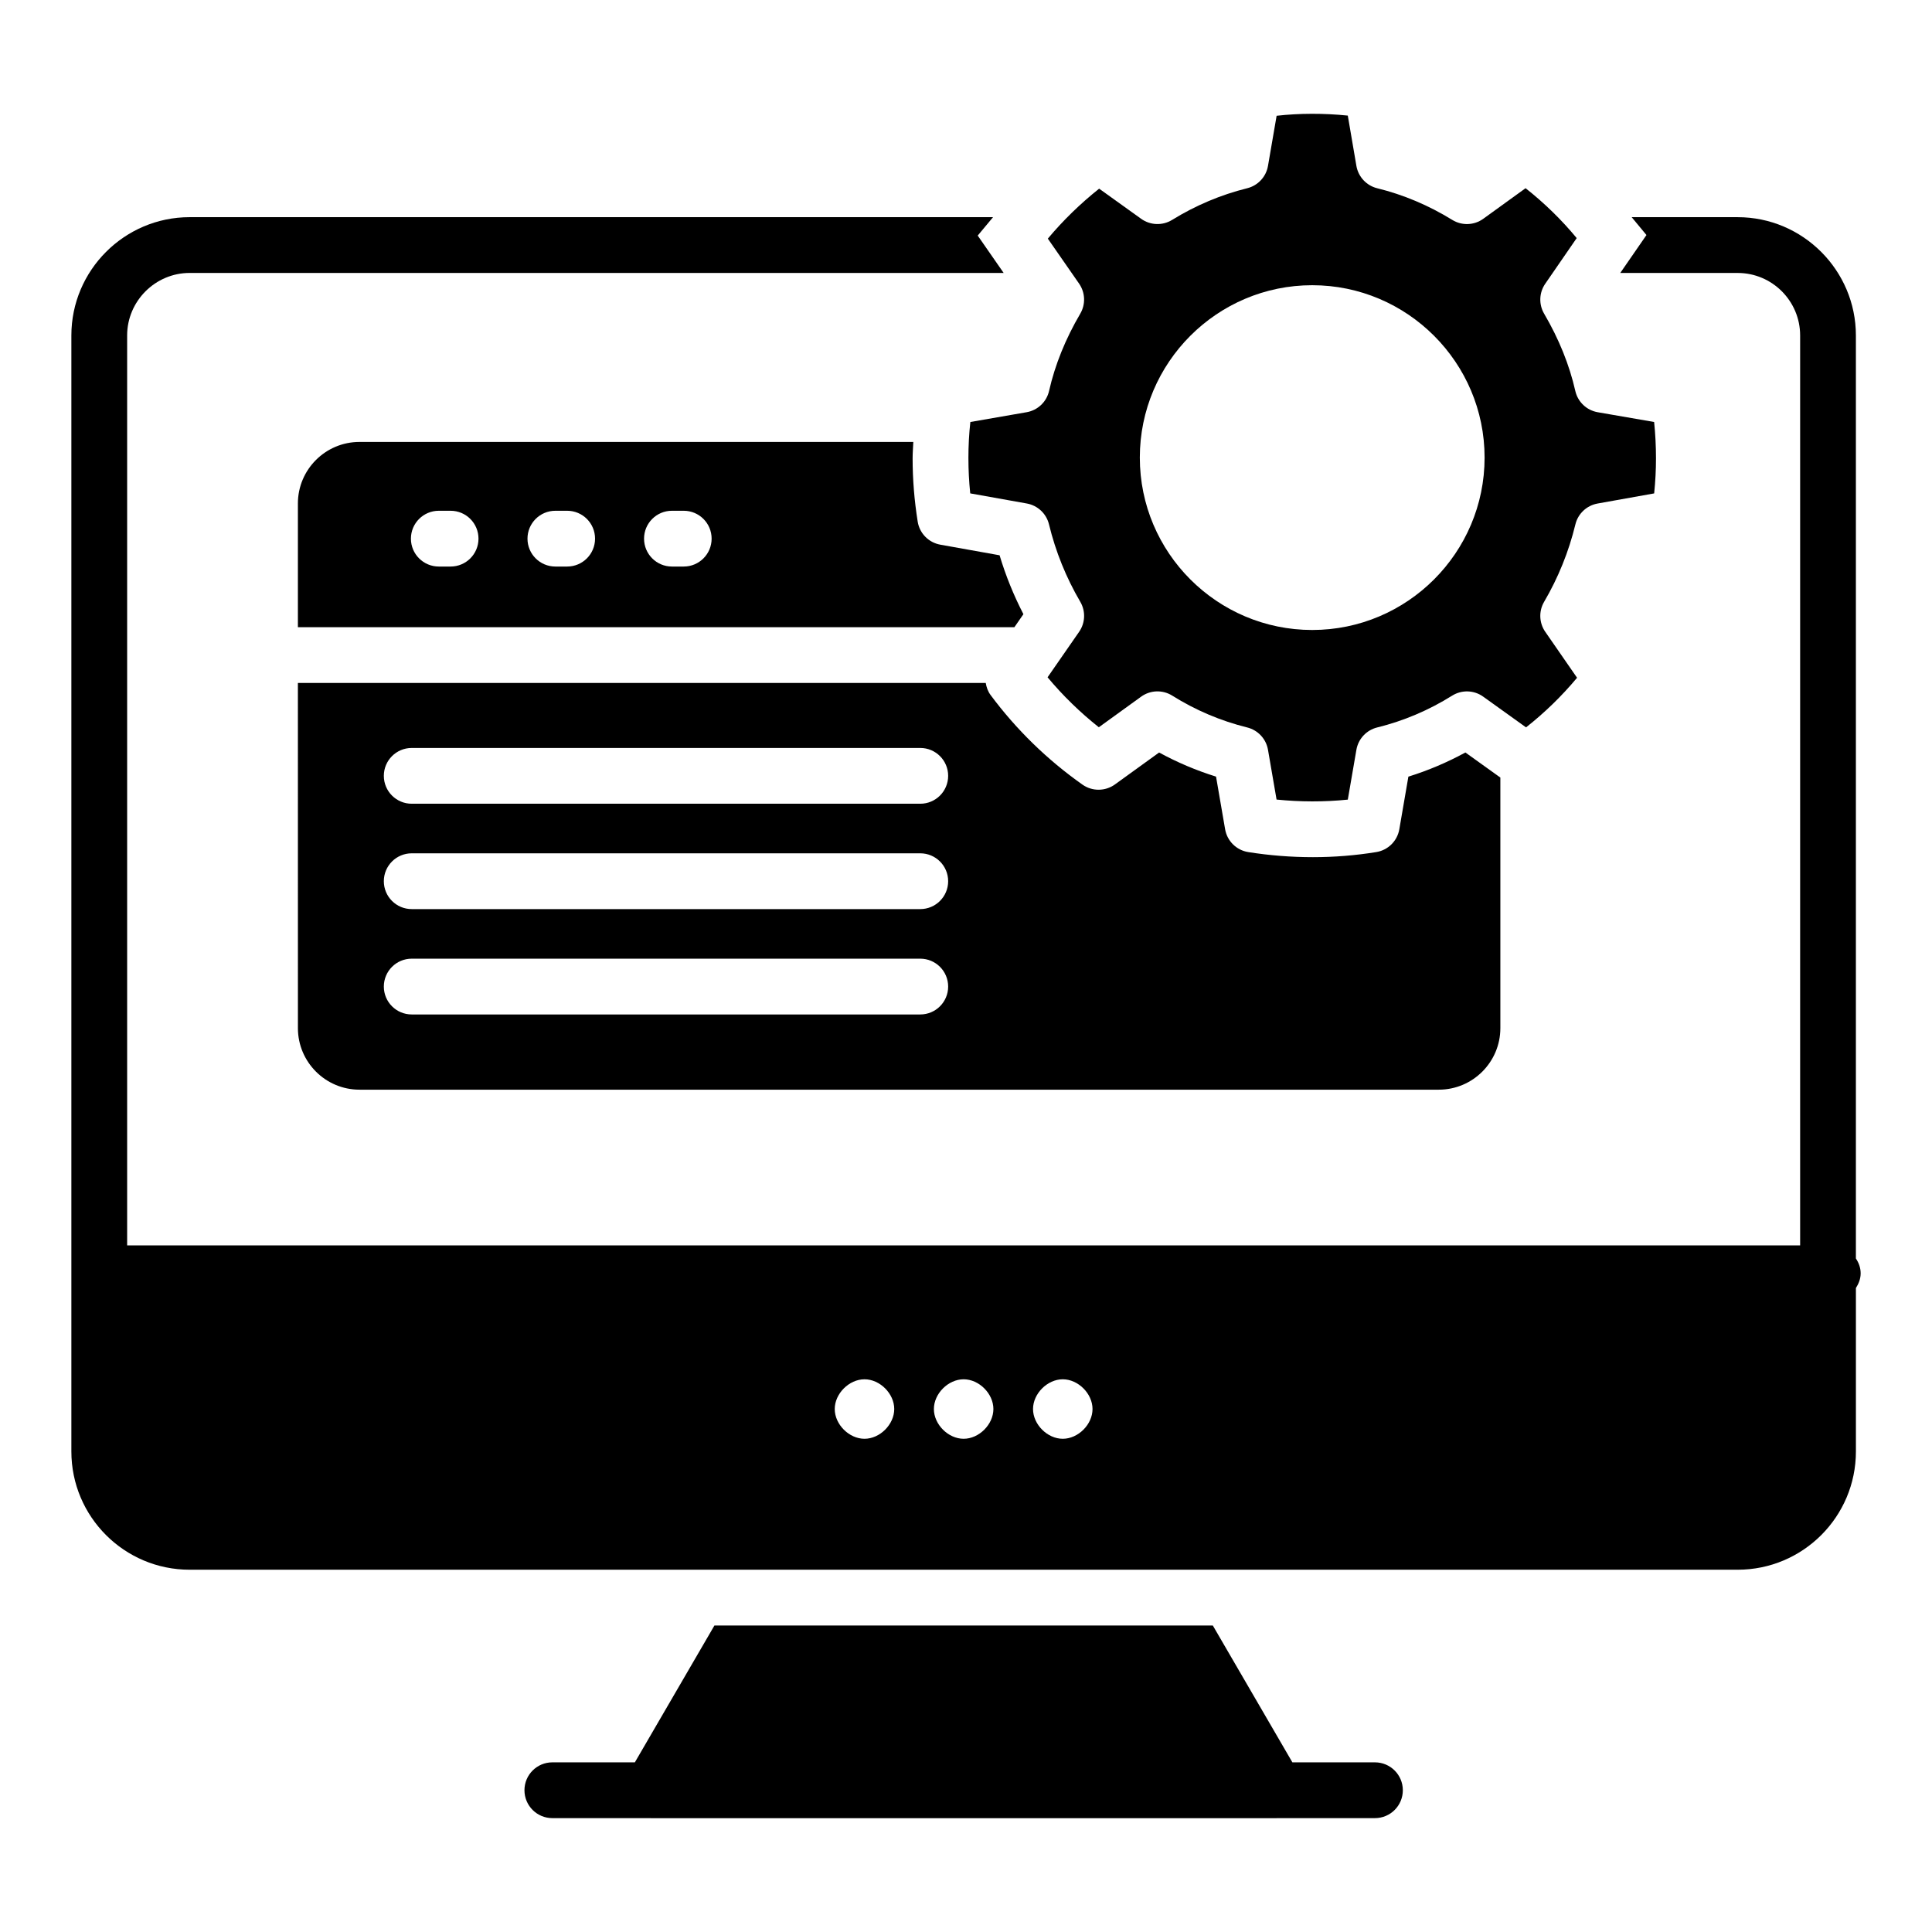
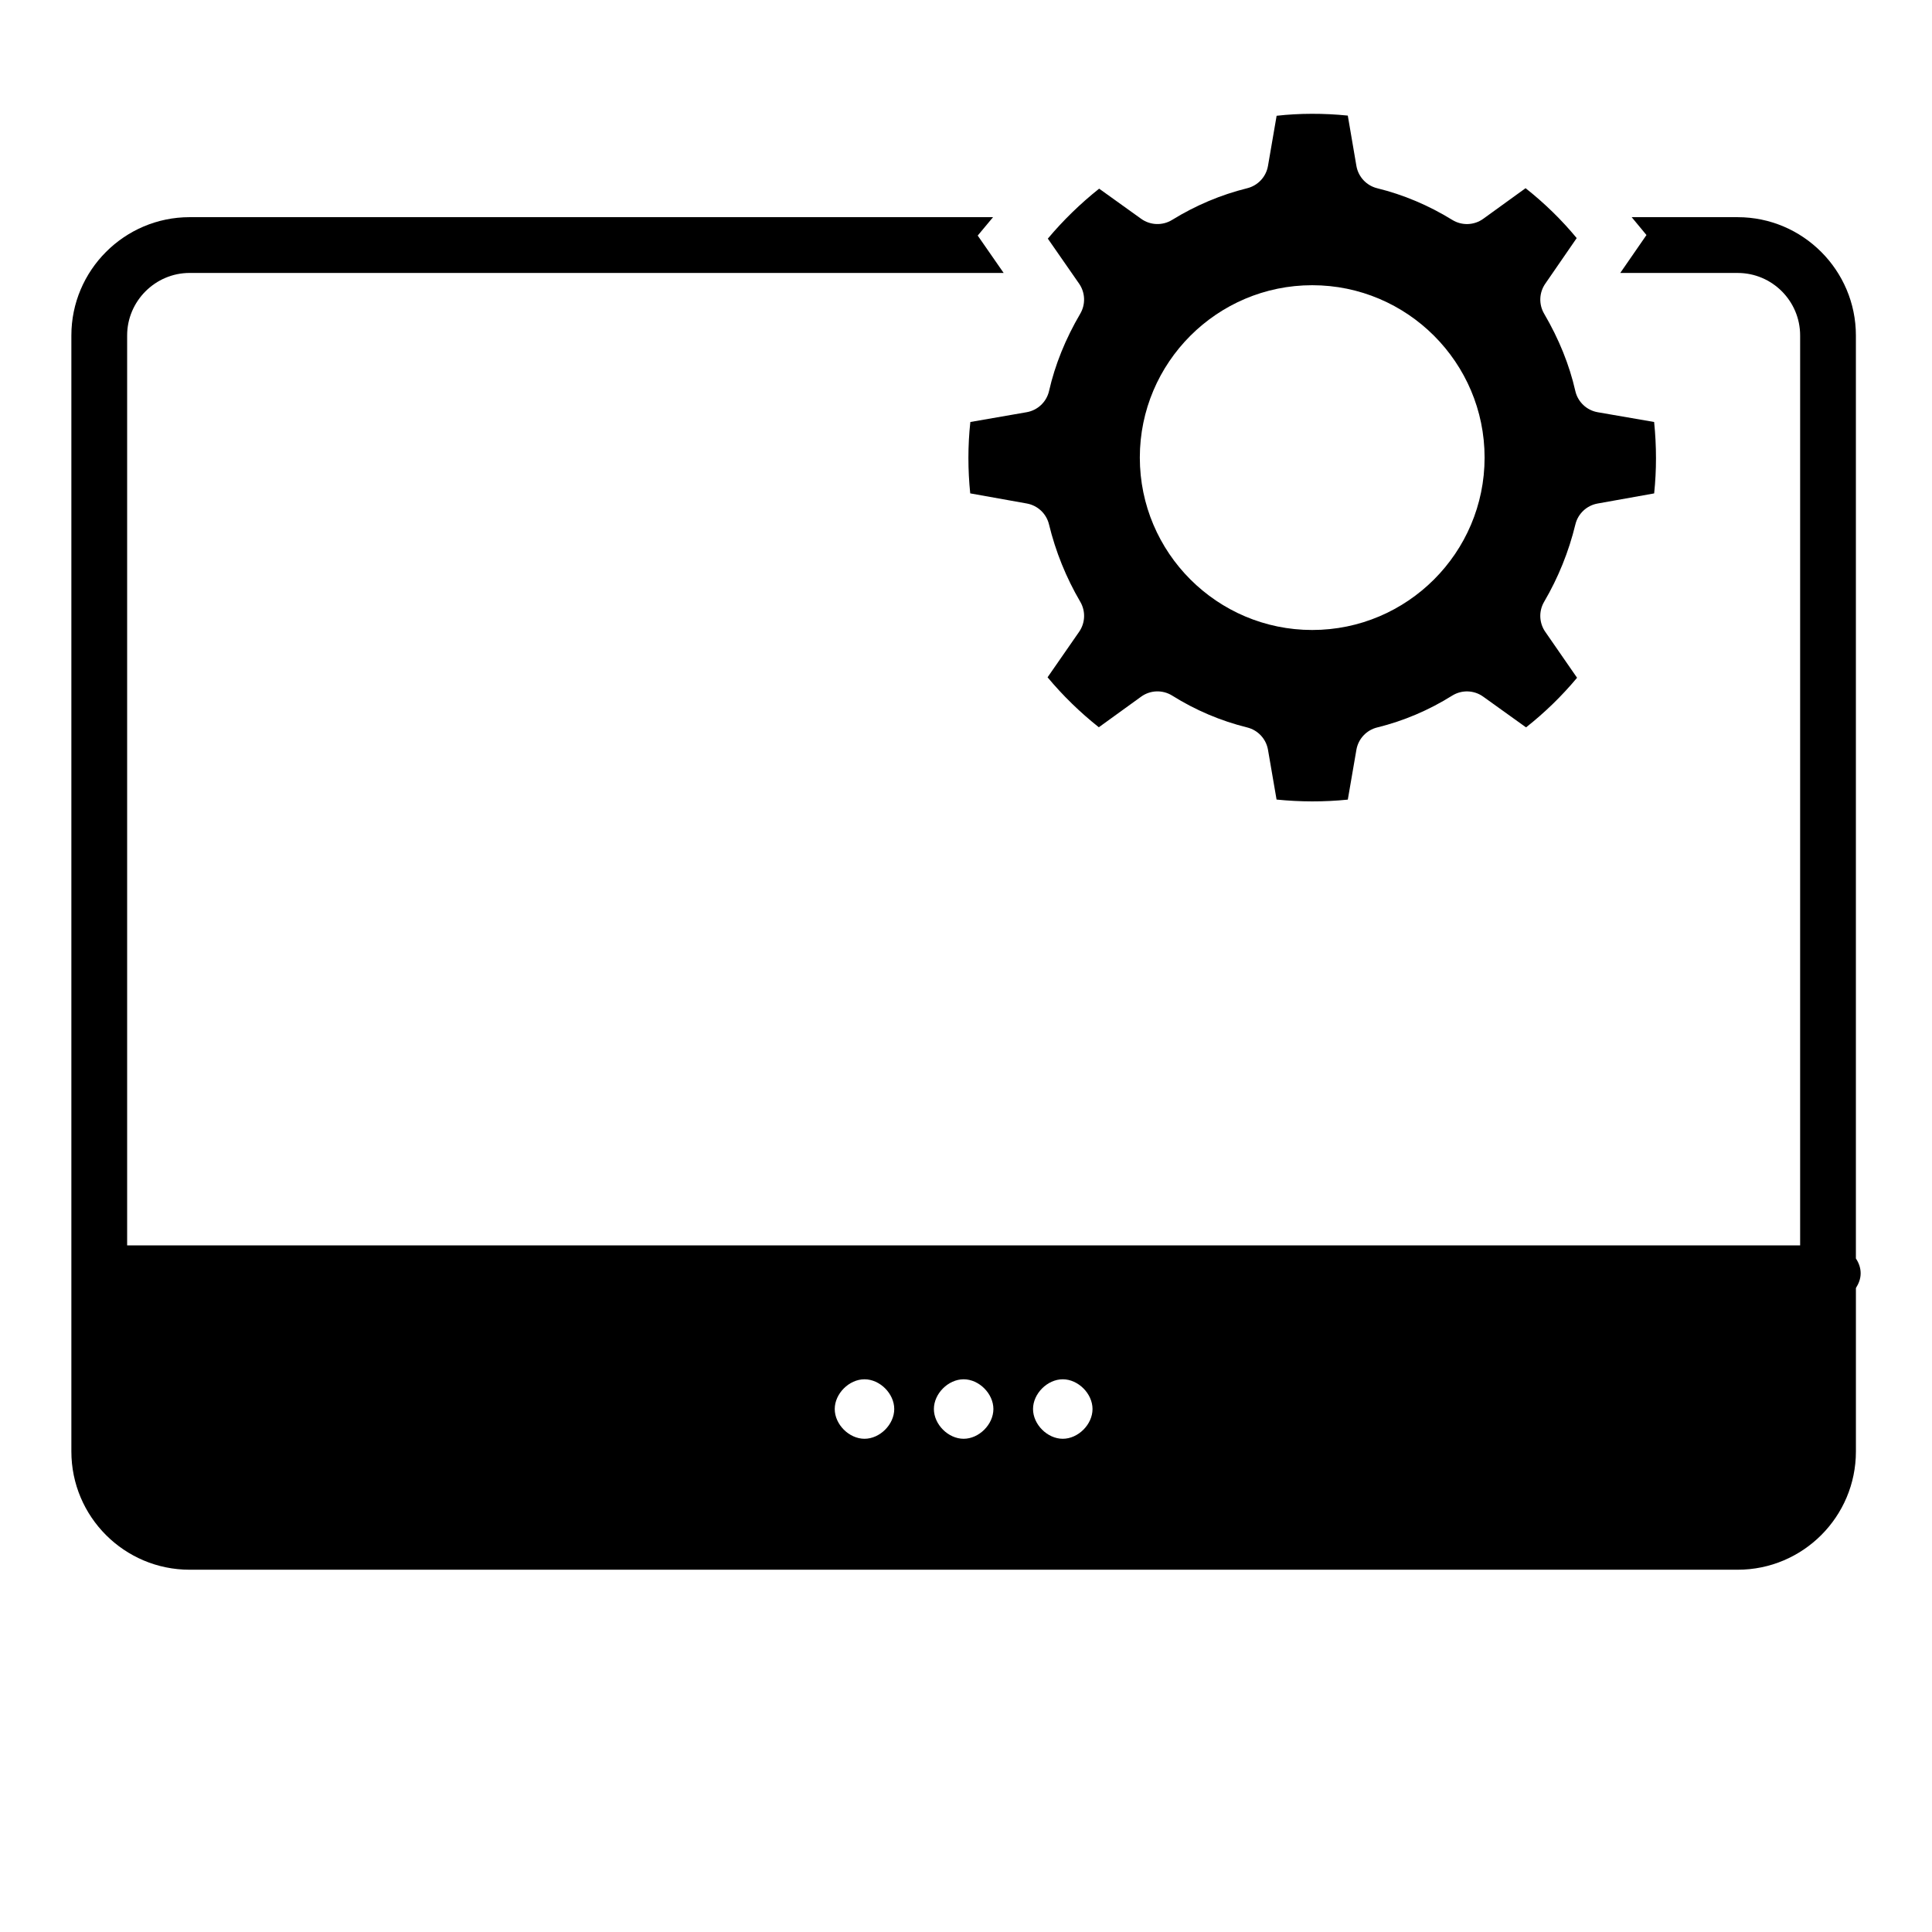
<svg xmlns="http://www.w3.org/2000/svg" fill="#000000" width="800px" height="800px" version="1.1" viewBox="144 144 512 512">
  <g>
    <path d="m635.83 477.51v-244.62c0-17.219-14.043-31.336-31.336-31.336h-28.082l3.918 4.731-6.945 10.051h31.113c9.164 0 16.555 7.465 16.555 16.555v241.15l-443.36-0.004v-241.15c0-9.09 7.465-16.555 16.555-16.555h215.73l-6.875-9.902 4.066-4.879h-212.92c-17.293 0-31.336 14.113-31.336 31.336v295.77c0 17.293 14.043 31.336 31.336 31.336h410.25c17.293 0 31.336-14.043 31.336-31.336v-43.309c0.738-1.184 1.258-2.438 1.258-3.918 0-1.477-0.52-2.809-1.258-3.914zm-262.73 47.781c-4.082 0-7.887-3.801-7.887-7.883 0-4.082 3.805-7.883 7.887-7.883 4.082 0 7.883 3.801 7.883 7.883 0 4.082-3.801 7.883-7.883 7.883zm26.273 0c-4.082 0-7.883-3.801-7.883-7.883 0-4.082 3.801-7.883 7.883-7.883s7.887 3.801 7.887 7.883c-0.004 4.082-3.805 7.883-7.887 7.883zm26.273 0c-4.082 0-7.883-3.801-7.883-7.883 0-4.082 3.801-7.883 7.883-7.883 4.082 0 7.883 3.801 7.883 7.883 0 4.082-3.801 7.883-7.883 7.883z" />
-     <path d="m508.37 611.04h-21.875l-21.09-36.27h-132.07l-21.09 36.27h-21.867c-4.082 0-7.391 3.309-7.391 7.391 0 4.082 3.309 7.391 7.391 7.391h26.035c0.051 0 0.098 0.02 0.148 0.02h165.7c0.051 0 0.094-0.02 0.145-0.02h25.969c4.082 0 7.391-3.309 7.391-7.391 0-4.082-3.312-7.391-7.391-7.391z" />
-     <path d="m239.25 261.12c-8.988 0-16.305 7.316-16.305 16.305v32.789h189.88l2.391-3.453c-2.586-4.996-4.699-10.219-6.316-15.605l-15.707-2.812c-3.098-0.555-5.504-3.008-5.996-6.117-0.902-5.703-1.344-11.188-1.344-16.77 0-1.477 0.125-2.891 0.184-4.336zm24.164 33.02h-3.125c-4.082 0-7.391-3.309-7.391-7.391 0-4.082 3.309-7.391 7.391-7.391h3.125c4.082 0 7.391 3.309 7.391 7.391 0 4.082-3.309 7.391-7.391 7.391zm30.891 0h-3.125c-4.082 0-7.391-3.309-7.391-7.391 0-4.082 3.309-7.391 7.391-7.391h3.125c4.082 0 7.391 3.309 7.391 7.391 0 4.082-3.309 7.391-7.391 7.391zm30.891 0h-3.125c-4.082 0-7.391-3.309-7.391-7.391 0-4.082 3.309-7.391 7.391-7.391h3.125c4.082 0 7.391 3.309 7.391 7.391 0 4.082-3.309 7.391-7.391 7.391z" />
-     <path d="m222.95 416.47c0 8.988 7.316 16.305 16.305 16.305h286.05c8.988 0 16.305-7.316 16.305-16.305v-66.41l-9.266-6.644c-4.836 2.641-9.891 4.781-15.109 6.402l-2.402 13.949c-0.535 3.106-2.984 5.531-6.094 6.039-5.519 0.898-11.168 1.352-16.797 1.352-5.742 0-11.512-0.453-17.148-1.348-3.125-0.496-5.586-2.926-6.125-6.043l-2.406-13.957c-5.227-1.625-10.27-3.762-15.086-6.387l-11.711 8.465c-2.562 1.844-6.012 1.867-8.59 0.051-9.367-6.606-17.566-14.602-24.371-23.766-0.711-0.957-1.078-2.055-1.27-3.18h-182.29zm30.16-74.254h134.77c4.082 0 7.391 3.309 7.391 7.391s-3.309 7.391-7.391 7.391h-134.77c-4.082 0-7.391-3.309-7.391-7.391s3.309-7.391 7.391-7.391zm0 27.922h134.77c4.082 0 7.391 3.309 7.391 7.391 0 4.082-3.309 7.391-7.391 7.391h-134.77c-4.082 0-7.391-3.309-7.391-7.391 0-4.082 3.309-7.391 7.391-7.391zm0 27.922h134.77c4.082 0 7.391 3.309 7.391 7.391s-3.309 7.391-7.391 7.391h-134.77c-4.082 0-7.391-3.309-7.391-7.391s3.309-7.391 7.391-7.391z" />
    <path d="m400.64 265.46c0 3.102 0.16 6.176 0.48 9.289l14.996 2.684c2.883 0.516 5.188 2.688 5.879 5.535 1.746 7.203 4.535 14.102 8.289 20.512 1.461 2.492 1.336 5.613-0.324 7.981l-8.344 12.031c4.059 4.859 8.605 9.293 13.586 13.238l11.207-8.105c2.438-1.77 5.703-1.871 8.254-0.273 6.152 3.856 12.836 6.691 19.859 8.43 2.848 0.707 5.008 3.027 5.508 5.918l2.273 13.191c6.258 0.633 12.621 0.652 18.879 0.016l2.277-13.207c0.496-2.894 2.664-5.219 5.519-5.922 6.981-1.715 13.66-4.551 19.855-8.426 2.535-1.586 5.789-1.492 8.227 0.262l11.355 8.145c4.941-3.891 9.465-8.289 13.523-13.145l-8.414-12.16c-1.652-2.367-1.777-5.477-0.32-7.965 3.758-6.418 6.543-13.316 8.289-20.516 0.688-2.848 2.996-5.019 5.879-5.535l14.996-2.684c0.324-3.121 0.484-6.191 0.484-9.289 0-3.215-0.164-6.438-0.492-9.637l-14.945-2.586c-2.941-0.508-5.285-2.734-5.945-5.648-1.562-6.891-4.34-13.773-8.262-20.469-1.449-2.477-1.336-5.566 0.293-7.93l8.34-12.102c-3.984-4.82-8.516-9.246-13.547-13.223l-11.211 8.105c-2.422 1.754-5.664 1.871-8.211 0.301-6.266-3.859-12.957-6.688-19.895-8.391-2.856-0.703-5.023-3.031-5.519-5.934l-2.277-13.32c-6.344-0.652-12.902-0.629-18.863 0.047l-2.289 13.285c-0.496 2.891-2.66 5.211-5.508 5.918-6.981 1.73-13.676 4.555-19.902 8.395-2.539 1.562-5.769 1.445-8.188-0.285l-11.145-7.996c-4.996 3.973-9.547 8.406-13.602 13.242l8.289 11.93c1.641 2.367 1.762 5.469 0.309 7.957-3.922 6.688-6.703 13.574-8.266 20.465-0.656 2.91-3.004 5.137-5.941 5.648l-14.922 2.594c-0.344 3.09-0.516 6.309-0.516 9.629zm91.109-45.875c25.188 0 45.684 20.492 45.684 45.684 0 25.188-20.492 45.684-45.684 45.684s-45.684-20.492-45.684-45.684c-0.004-25.188 20.488-45.684 45.684-45.684z" />
  </g>
</svg>